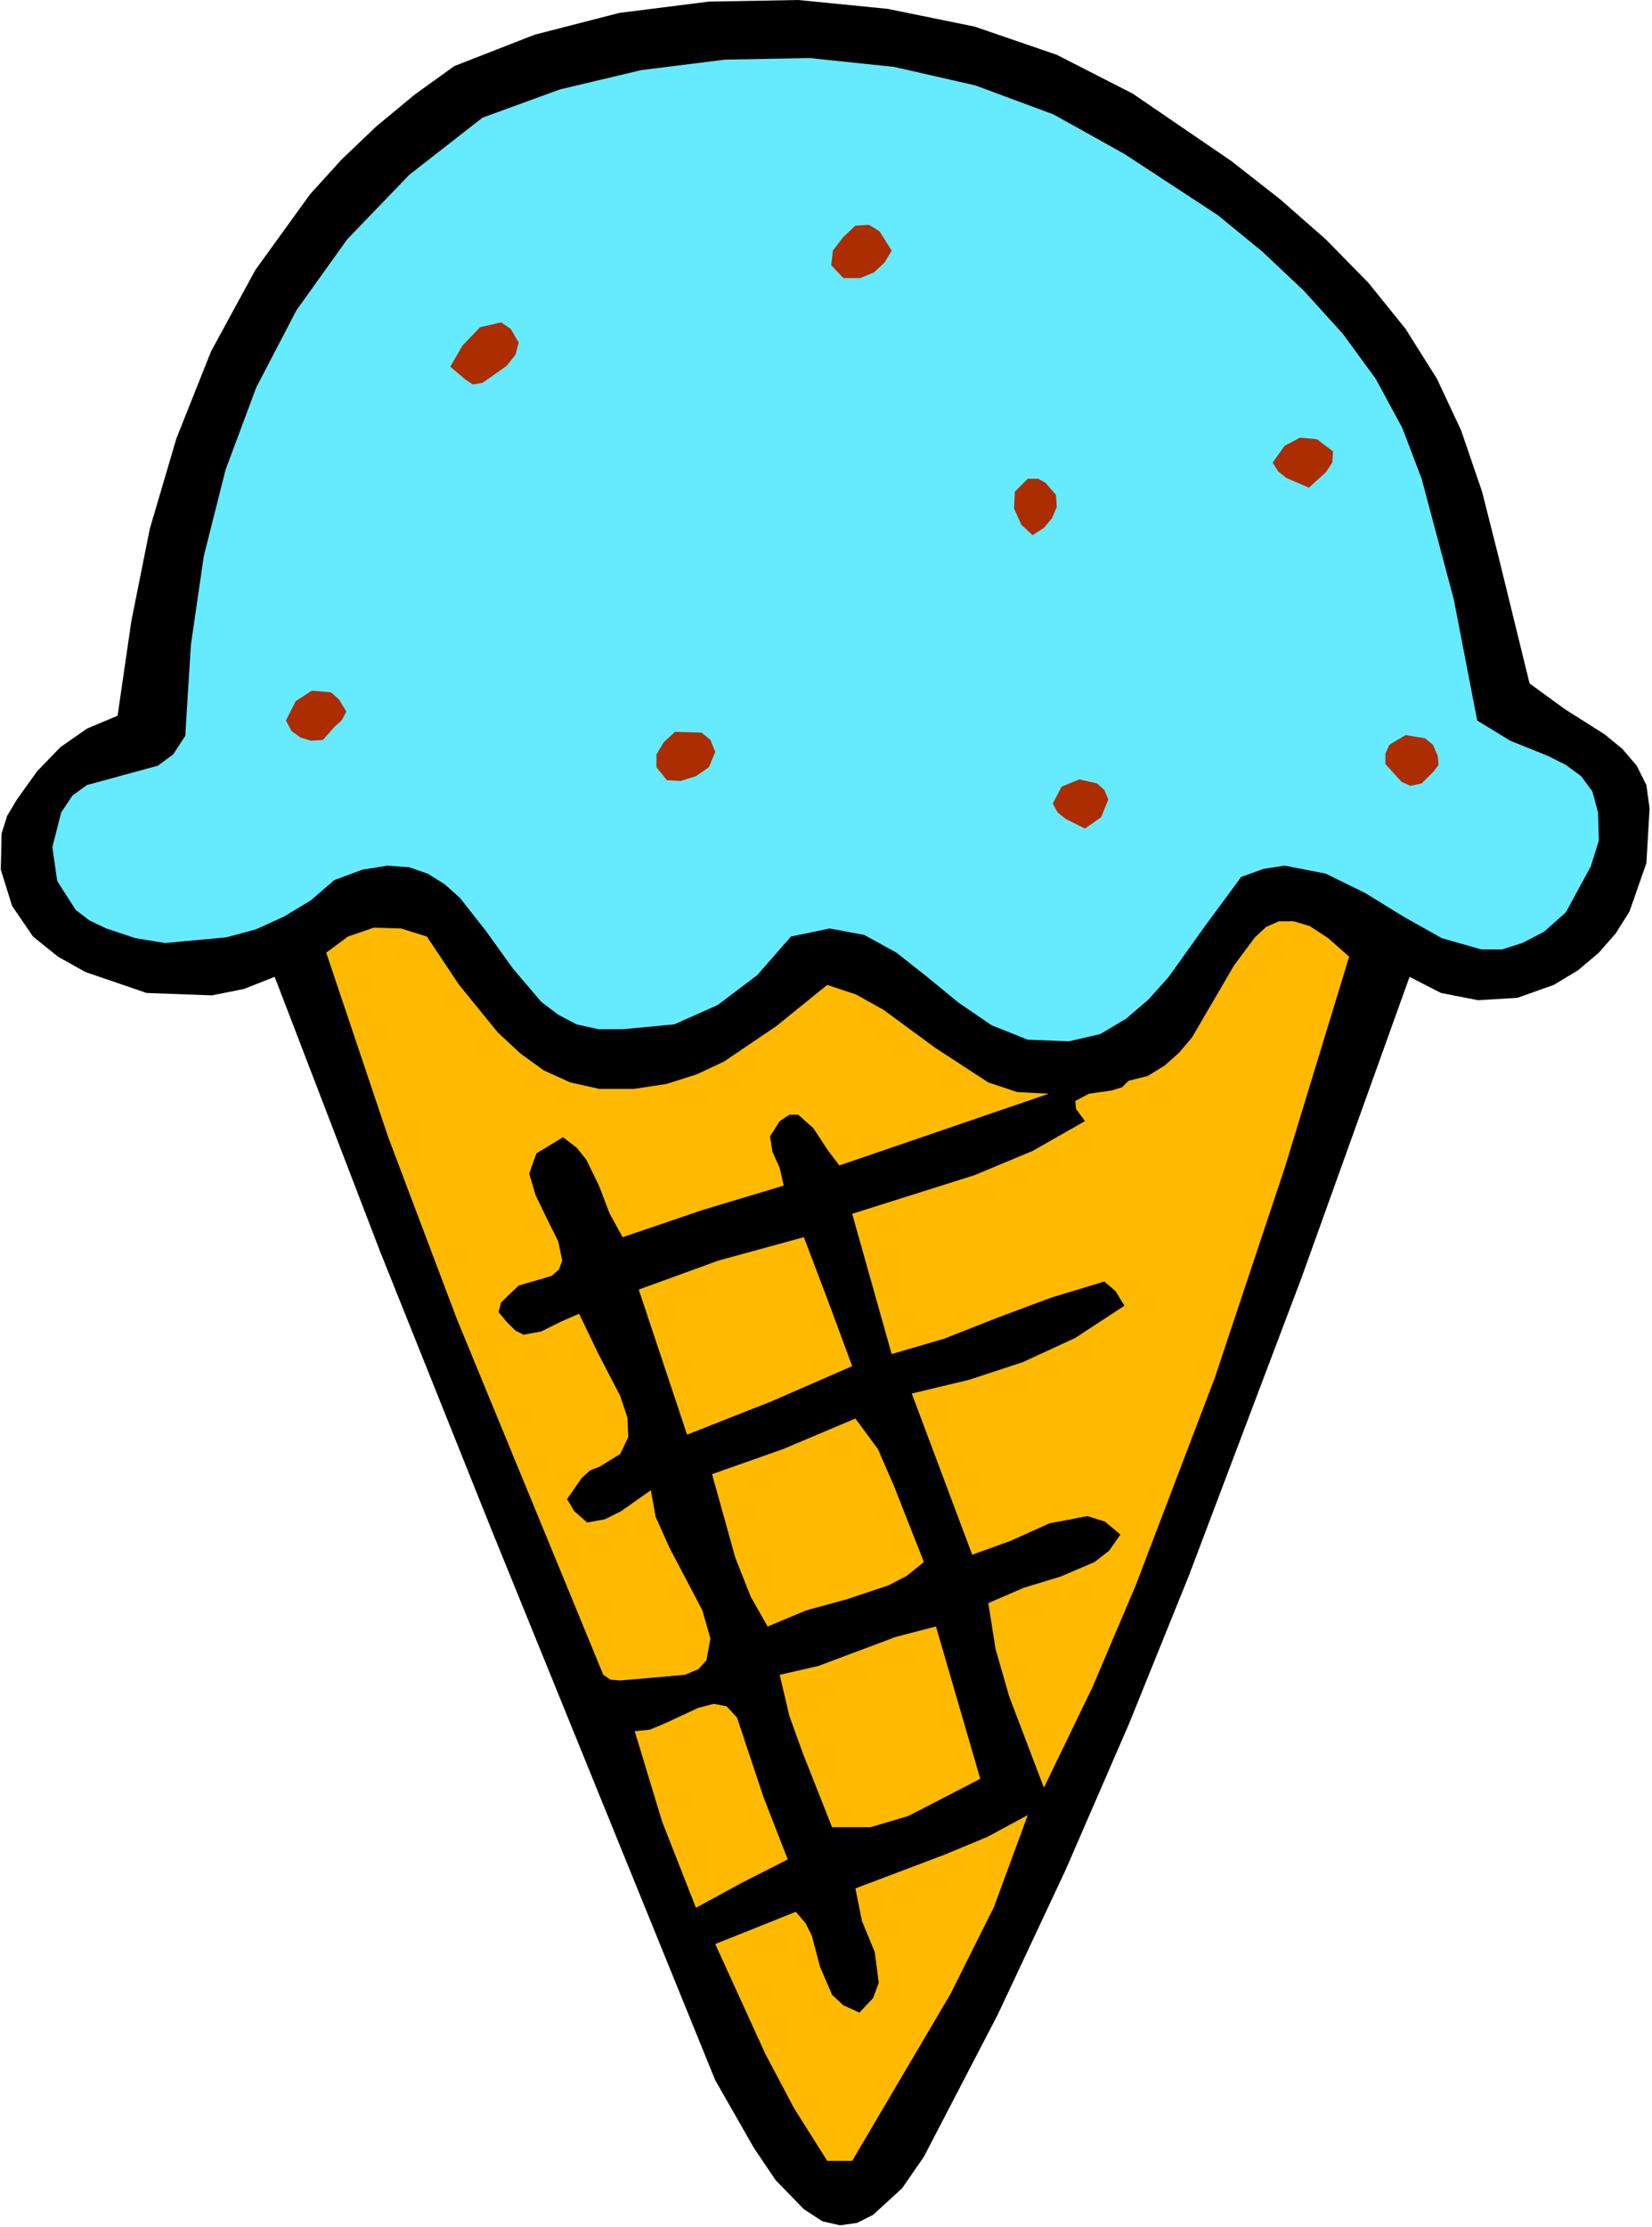
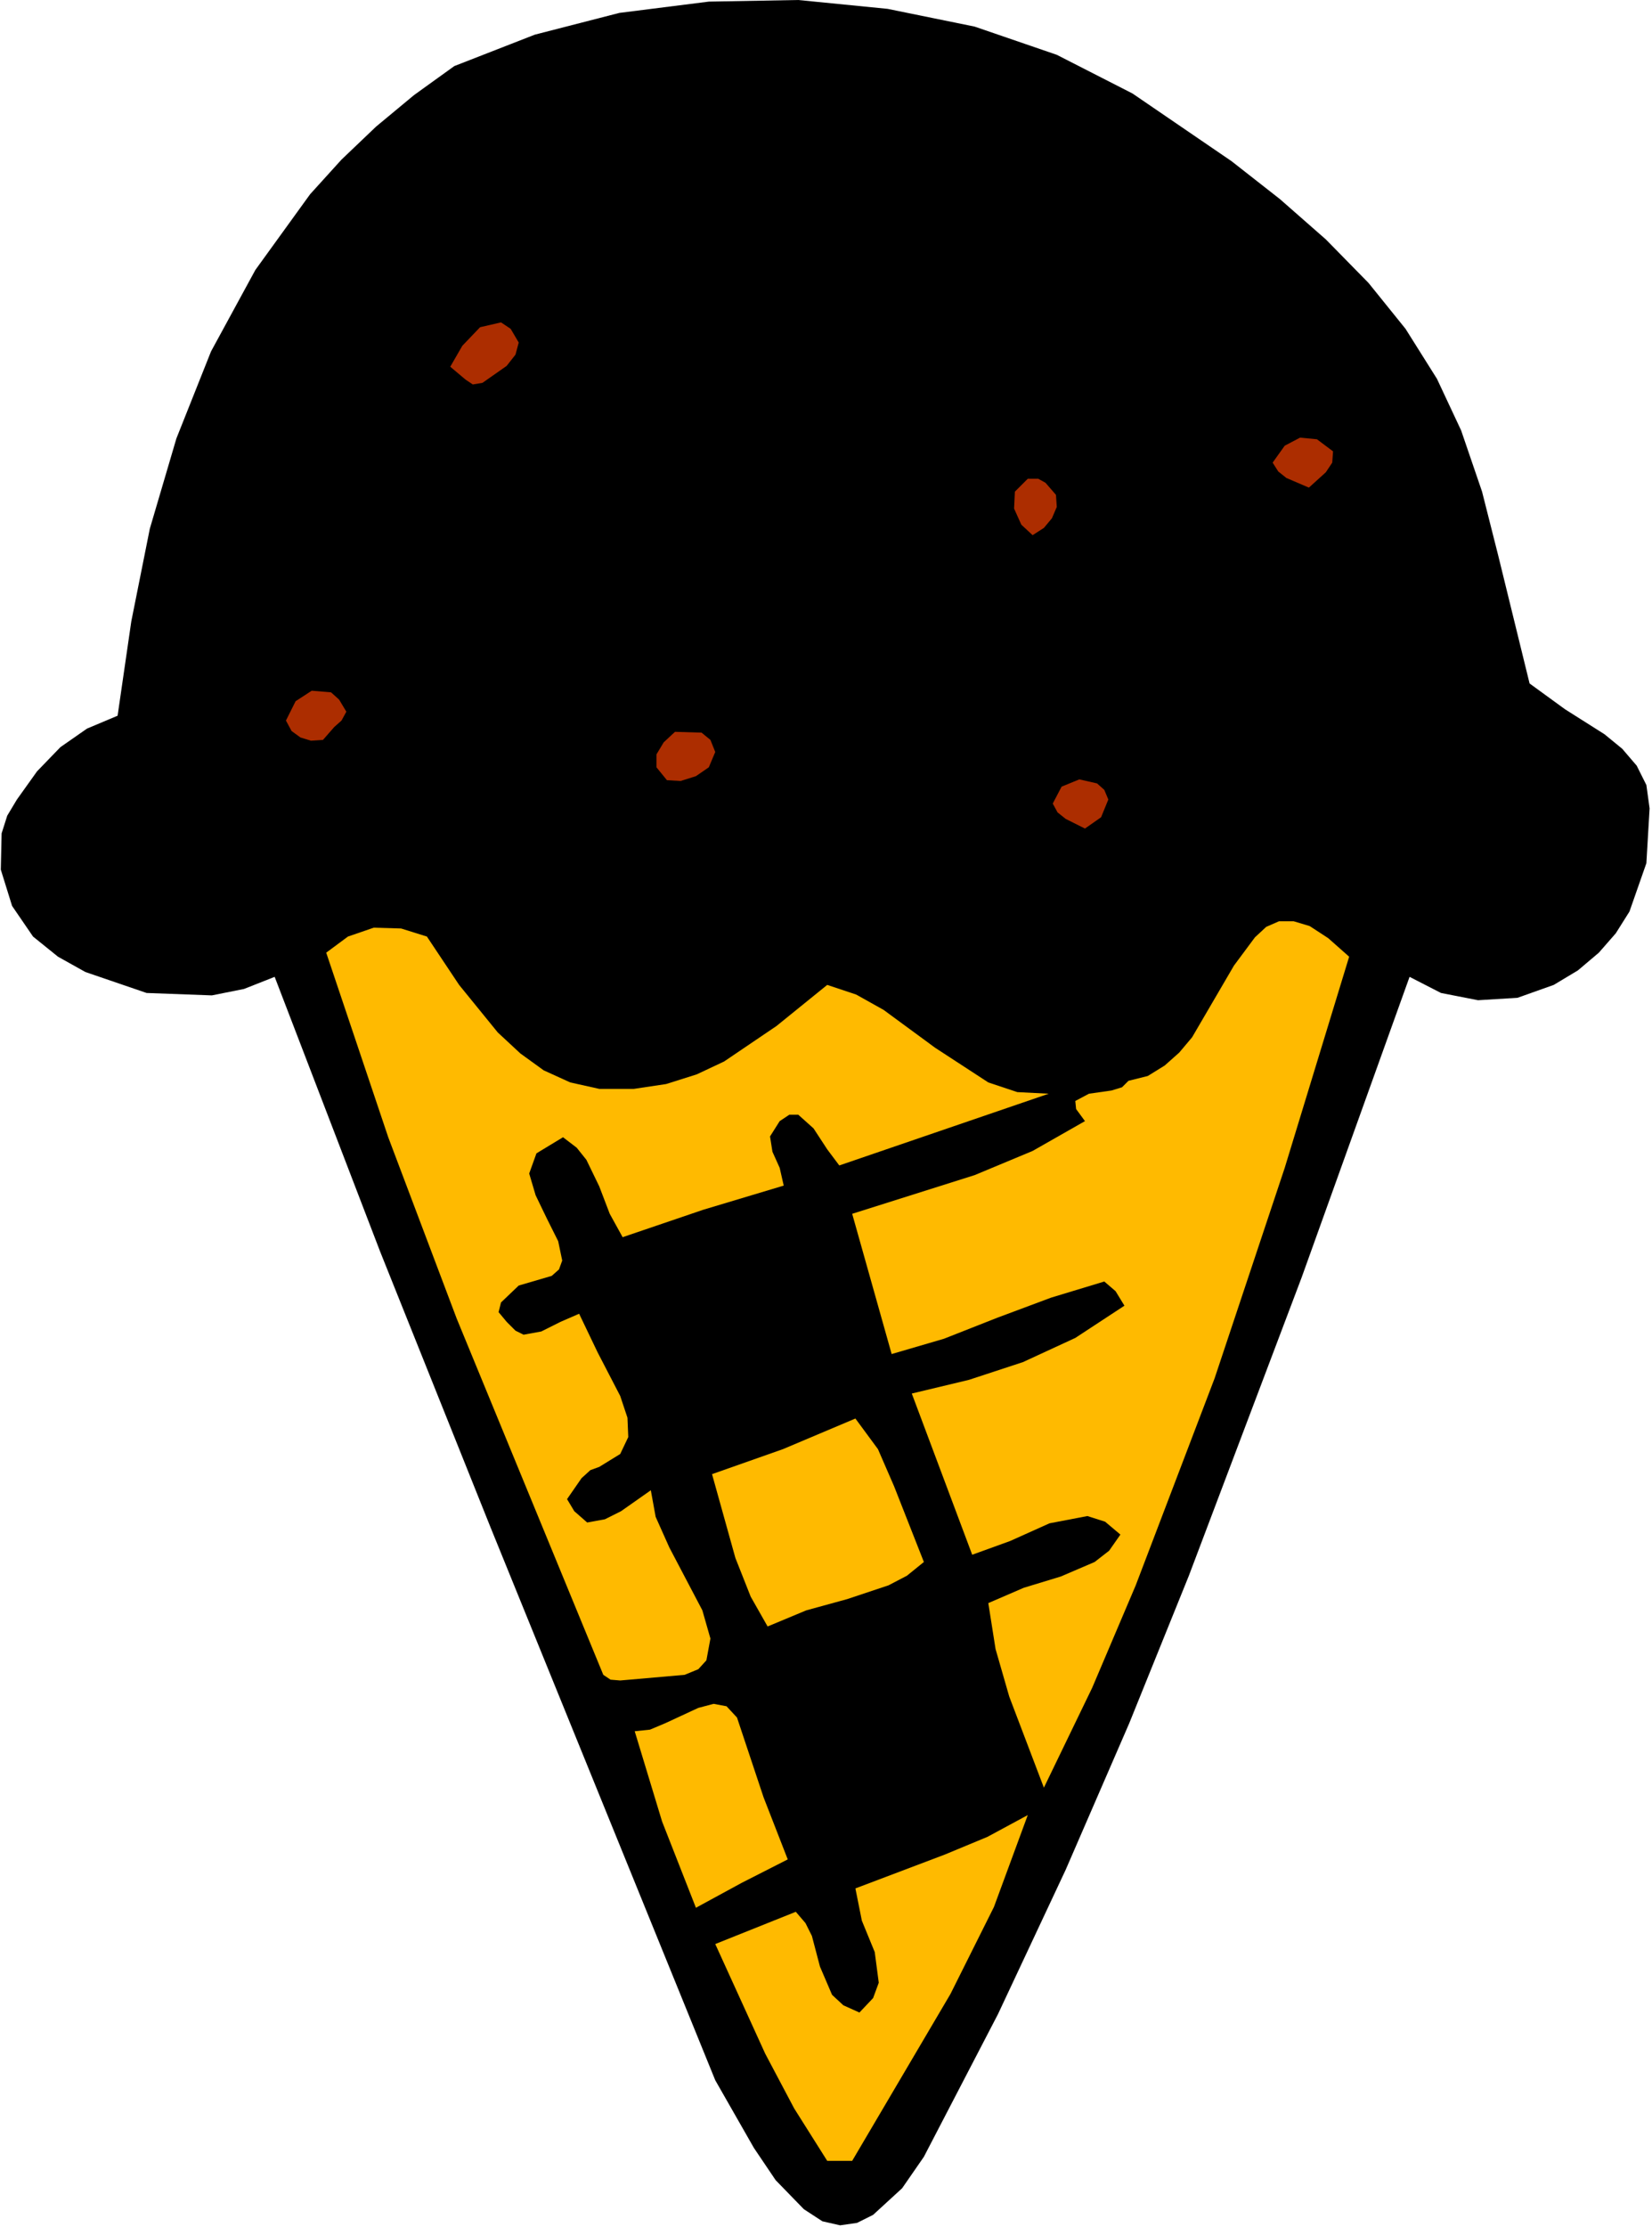
<svg xmlns="http://www.w3.org/2000/svg" xmlns:ns1="http://sodipodi.sourceforge.net/DTD/sodipodi-0.dtd" xmlns:ns2="http://www.inkscape.org/namespaces/inkscape" version="1.0" width="52.095mm" height="70.18mm" id="svg42" ns1:docname="JCHAR110.WMF">
  <ns1:namedview pagecolor="#ffffff" bordercolor="#666666" borderopacity="1" objecttolerance="10" gridtolerance="10" guidetolerance="10" ns2:pageopacity="0" ns2:pageshadow="2" ns2:window-width="640" ns2:window-height="480" id="namedview44" />
  <defs id="defs6">
    <clipPath clipPathUnits="userSpaceOnUse" id="clipWmfPath1">
      <path d="M 0,0 L 196.8,0 L 196.8,265.152 L 0,265.152 z" id="path2" />
    </clipPath>
    <pattern id="WMFhbasepattern" patternUnits="userSpaceOnUse" width="6" height="6" x="0" y="0" />
  </defs>
  <path style="fill:#000000;fill-rule:evenodd;fill-opacity:1;stroke:none;" clip-path="url(#clipWmfPath1)" d="  M 174.144,51.264   L 176.64,58.56   L 178.56,66.144   L 182.304,81.408   L 186.528,84.48   L 191.232,87.456   L 193.344,89.184   L 195.072,91.2   L 196.224,93.504   L 196.608,96.288   L 196.224,102.816   L 194.208,108.576   L 192.576,111.168   L 190.56,113.472   L 188.064,115.584   L 185.184,117.312   L 180.864,118.848   L 176.16,119.136   L 171.744,118.272   L 168,116.352   L 155.136,152.16   L 141.696,187.68   L 134.592,205.248   L 127.008,222.72   L 118.944,239.904   L 110.112,256.896   L 107.52,260.64   L 104.064,263.808   L 102.144,264.768   L 100.128,265.056   L 98.016,264.576   L 95.808,263.136   L 92.448,259.68   L 89.856,255.84   L 85.248,247.776   L 58.464,181.92   L 45.312,149.088   L 32.736,116.352   L 29.088,117.792   L 25.248,118.56   L 17.472,118.272   L 10.176,115.776   L 6.912,113.952   L 3.936,111.552   L 1.44,107.904   L 0.096,103.584   L 0.192,99.264   L 0.864,97.152   L 2.016,95.232   L 4.416,91.872   L 7.2,88.992   L 10.368,86.784   L 14.016,85.248   L 15.648,74.016   L 17.856,62.976   L 21.024,52.224   L 25.152,41.856   L 30.432,32.16   L 36.96,23.136   L 40.704,19.008   L 44.832,15.072   L 49.344,11.328   L 54.144,7.872   L 63.744,4.128   L 73.824,1.536   L 84.48,0.192   L 95.136,0   L 105.792,1.056   L 116.16,3.168   L 125.952,6.528   L 134.976,11.136   L 146.784,19.2   L 152.544,23.712   L 158.016,28.512   L 163.104,33.696   L 167.52,39.168   L 171.264,45.12   L 174.144,51.264  z " id="path8" />
-   <path style="fill:#66eafd;fill-rule:evenodd;fill-opacity:1;stroke:none;" clip-path="url(#clipWmfPath1)" d="  M 169.44,57.024   L 173.28,71.424   L 176.064,85.824   L 180,88.224   L 184.512,90.048   L 186.624,91.104   L 188.448,92.448   L 189.792,94.272   L 190.464,96.768   L 190.56,100.128   L 189.6,103.2   L 186.624,108.672   L 184.032,110.976   L 181.44,112.32   L 179.04,113.088   L 176.544,113.088   L 171.84,111.744   L 167.232,109.152   L 162.72,106.368   L 158.016,104.064   L 153.12,103.104   L 150.624,103.488   L 147.936,104.448   L 143.616,110.304   L 139.296,116.352   L 136.896,119.04   L 134.208,121.344   L 131.136,123.168   L 127.392,124.032   L 122.496,123.84   L 118.176,122.112   L 114.24,119.424   L 110.496,116.352   L 106.848,113.472   L 103.008,111.36   L 98.88,110.592   L 94.272,111.552   L 90.24,116.16   L 85.536,119.712   L 80.352,122.016   L 74.208,122.592   L 71.328,122.592   L 68.736,122.016   L 66.528,120.864   L 64.512,119.328   L 61.152,115.392   L 57.984,110.976   L 54.816,106.944   L 52.992,105.312   L 50.976,104.064   L 48.768,103.296   L 46.176,103.104   L 43.2,103.584   L 39.84,104.832   L 37.056,107.232   L 33.888,109.152   L 30.528,110.688   L 26.976,111.648   L 19.68,112.32   L 16.128,111.744   L 12.672,110.592   L 10.656,109.632   L 9.024,108.384   L 6.816,104.928   L 6.24,100.896   L 7.296,96.768   L 8.64,94.752   L 10.368,93.504   L 14.592,92.352   L 18.816,91.2   L 20.64,89.856   L 22.08,87.648   L 22.752,76.8   L 24.288,66.24   L 26.88,55.968   L 30.528,46.176   L 35.328,36.96   L 41.376,28.512   L 48.768,20.832   L 57.504,14.016   L 66.72,10.656   L 76.416,8.352   L 86.4,7.104   L 96.48,6.912   L 106.56,7.968   L 116.256,10.176   L 125.568,13.632   L 134.016,18.336   L 145.152,25.632   L 150.432,29.952   L 155.424,34.656   L 160.032,39.744   L 163.968,45.12   L 167.136,50.976   L 169.44,57.024  z " id="path10" />
-   <path style="fill:#ac2d00;fill-rule:evenodd;fill-opacity:1;stroke:none;" clip-path="url(#clipWmfPath1)" d="  M 106.272,29.856   L 105.408,31.296   L 104.16,32.448   L 102.528,33.12   L 100.512,33.12   L 99.072,31.584   L 99.264,29.856   L 100.512,28.224   L 101.952,26.88   L 103.584,26.784   L 104.832,27.552   L 106.272,29.856  z " id="path12" />
  <path style="fill:#ac2d00;fill-rule:evenodd;fill-opacity:1;stroke:none;" clip-path="url(#clipWmfPath1)" d="  M 61.824,40.8   L 61.44,42.24   L 60.384,43.584   L 57.504,45.6   L 56.352,45.792   L 55.488,45.216   L 53.664,43.68   L 55.104,41.184   L 57.216,38.976   L 59.712,38.4   L 60.864,39.168   L 61.824,40.8  z " id="path14" />
  <path style="fill:#ac2d00;fill-rule:evenodd;fill-opacity:1;stroke:none;" clip-path="url(#clipWmfPath1)" d="  M 158.88,53.76   L 158.784,55.104   L 158.016,56.256   L 156,58.08   L 153.312,56.928   L 152.352,56.16   L 151.68,55.104   L 153.12,53.088   L 154.944,52.128   L 156.96,52.32   L 158.88,53.76  z " id="path16" />
  <path style="fill:#ac2d00;fill-rule:evenodd;fill-opacity:1;stroke:none;" clip-path="url(#clipWmfPath1)" d="  M 125.856,58.944   L 125.952,60.384   L 125.376,61.728   L 124.416,62.88   L 123.072,63.744   L 121.728,62.496   L 120.864,60.576   L 120.96,58.56   L 122.496,57.024   L 123.744,57.024   L 124.608,57.504   L 125.856,58.944  z " id="path18" />
  <path style="fill:#ac2d00;fill-rule:evenodd;fill-opacity:1;stroke:none;" clip-path="url(#clipWmfPath1)" d="  M 41.28,84.768   L 40.704,85.824   L 39.84,86.592   L 38.496,88.128   L 37.056,88.224   L 35.808,87.84   L 34.752,87.072   L 34.08,85.824   L 35.232,83.52   L 37.152,82.272   L 39.456,82.464   L 40.416,83.328   L 41.28,84.768  z " id="path20" />
  <path style="fill:#ac2d00;fill-rule:evenodd;fill-opacity:1;stroke:none;" clip-path="url(#clipWmfPath1)" d="  M 85.248,89.568   L 84.48,91.392   L 82.944,92.448   L 81.12,93.024   L 79.488,92.928   L 78.24,91.392   L 78.24,89.856   L 79.104,88.416   L 80.448,87.168   L 83.616,87.264   L 84.672,88.128   L 85.248,89.568  z " id="path22" />
-   <path style="fill:#ac2d00;fill-rule:evenodd;fill-opacity:1;stroke:none;" clip-path="url(#clipWmfPath1)" d="  M 171.36,90.048   L 171.456,91.104   L 170.88,91.872   L 169.44,93.312   L 168.096,93.6   L 167.04,93.12   L 165.12,91.008   L 165.12,89.76   L 165.6,88.704   L 167.52,87.552   L 169.824,87.936   L 170.784,88.704   L 171.36,90.048  z " id="path24" />
  <path style="fill:#ac2d00;fill-rule:evenodd;fill-opacity:1;stroke:none;" clip-path="url(#clipWmfPath1)" d="  M 132.096,95.232   L 131.232,97.344   L 129.312,98.688   L 127.008,97.536   L 126.048,96.768   L 125.472,95.712   L 126.528,93.696   L 128.64,92.832   L 130.752,93.312   L 131.616,94.08   L 132.096,95.232  z " id="path26" />
  <path style="fill:#ffba00;fill-rule:evenodd;fill-opacity:1;stroke:none;" clip-path="url(#clipWmfPath1)" d="  M 160.8,113.952   L 153.12,139.104   L 144.768,164.16   L 135.36,188.832   L 130.176,201.024   L 124.416,212.928   L 120.288,202.08   L 118.656,196.416   L 117.792,190.944   L 122.016,189.12   L 126.432,187.776   L 130.464,186.048   L 132.192,184.704   L 133.536,182.784   L 131.712,181.248   L 129.6,180.576   L 125.088,181.44   L 120.384,183.552   L 115.872,185.184   L 108.672,165.984   L 115.488,164.352   L 121.92,162.24   L 128.16,159.36   L 134.016,155.52   L 132.96,153.792   L 131.616,152.64   L 125.28,154.56   L 118.848,156.96   L 112.512,159.456   L 106.272,161.28   L 101.568,144.576   L 116.16,139.968   L 123.072,137.088   L 129.312,133.536   L 128.256,132.096   L 128.16,131.136   L 129.792,130.272   L 132.48,129.888   L 133.728,129.504   L 134.496,128.736   L 136.8,128.16   L 138.816,126.912   L 140.544,125.376   L 142.08,123.552   L 147.072,115.008   L 149.568,111.648   L 150.912,110.4   L 152.448,109.728   L 154.176,109.728   L 156.096,110.304   L 158.304,111.744   L 160.8,113.952  z " id="path28" />
  <path style="fill:#ffba00;fill-rule:evenodd;fill-opacity:1;stroke:none;" clip-path="url(#clipWmfPath1)" d="  M 71.424,129.696   L 75.552,129.696   L 79.392,129.12   L 83.04,127.968   L 86.304,126.432   L 92.544,122.208   L 98.592,117.312   L 102.048,118.464   L 105.312,120.288   L 111.456,124.8   L 117.792,128.928   L 121.248,130.08   L 124.992,130.272   L 100.032,138.816   L 98.592,136.896   L 96.96,134.4   L 95.136,132.768   L 94.08,132.768   L 92.928,133.536   L 91.776,135.36   L 92.064,137.184   L 92.928,139.104   L 93.408,141.216   L 83.808,144.096   L 74.208,147.36   L 72.672,144.576   L 71.424,141.312   L 69.888,138.144   L 68.736,136.704   L 67.104,135.456   L 63.936,137.376   L 63.072,139.776   L 63.84,142.368   L 65.184,145.152   L 66.528,147.84   L 67.008,150.144   L 66.624,151.2   L 65.76,151.968   L 61.824,153.12   L 59.712,155.136   L 59.424,156.288   L 60.384,157.44   L 61.44,158.496   L 62.4,158.976   L 64.512,158.592   L 66.816,157.44   L 69.024,156.48   L 71.232,161.088   L 73.92,166.272   L 74.784,168.864   L 74.88,171.168   L 73.92,173.184   L 71.424,174.72   L 70.368,175.104   L 69.312,176.064   L 67.584,178.56   L 68.448,180   L 69.984,181.344   L 72.096,180.96   L 74.016,180   L 77.568,177.504   L 78.144,180.672   L 79.776,184.32   L 83.712,191.808   L 84.672,195.168   L 84.192,197.76   L 83.232,198.816   L 81.6,199.488   L 76.128,199.968   L 73.92,200.16   L 72.768,200.064   L 71.904,199.488   L 54.432,157.056   L 46.272,135.456   L 38.88,113.472   L 41.472,111.552   L 44.544,110.496   L 47.808,110.592   L 50.88,111.552   L 54.72,117.312   L 59.328,122.976   L 62.016,125.472   L 64.8,127.488   L 67.968,128.928   L 71.424,129.696  z " id="path30" />
-   <path style="fill:#ffba00;fill-rule:evenodd;fill-opacity:1;stroke:none;" clip-path="url(#clipWmfPath1)" d="  M 101.568,162.72   L 91.872,166.944   L 81.888,170.88   L 79.008,162.24   L 76.128,153.6   L 85.632,150.144   L 95.808,147.36   L 98.688,154.944   L 101.568,162.72  z " id="path32" />
  <path style="fill:#ffba00;fill-rule:evenodd;fill-opacity:1;stroke:none;" clip-path="url(#clipWmfPath1)" d="  M 110.112,186.048   L 108.096,187.68   L 105.888,188.832   L 100.992,190.464   L 96.096,191.808   L 91.488,193.728   L 89.472,190.176   L 87.648,185.568   L 84.864,175.584   L 93.312,172.608   L 101.952,168.96   L 104.64,172.608   L 106.56,177.024   L 110.112,186.048  z " id="path34" />
-   <path style="fill:#ffba00;fill-rule:evenodd;fill-opacity:1;stroke:none;" clip-path="url(#clipWmfPath1)" d="  M 116.832,211.872   L 108.288,216.288   L 103.776,217.632   L 99.168,217.632   L 95.712,208.896   L 94.08,204.384   L 92.928,199.488   L 97.536,198.432   L 102.144,196.704   L 106.752,194.976   L 111.552,193.728   L 116.832,211.872  z " id="path36" />
-   <path style="fill:#ffba00;fill-rule:evenodd;fill-opacity:1;stroke:none;" clip-path="url(#clipWmfPath1)" d="  M 93.888,221.472   L 88.416,224.256   L 82.944,227.232   L 78.912,216.96   L 75.648,206.208   L 77.472,206.016   L 79.296,205.248   L 83.232,203.424   L 85.056,202.944   L 86.592,203.232   L 87.84,204.576   L 88.704,207.168   L 91.008,214.08   L 93.888,221.472  z " id="path38" />
+   <path style="fill:#ffba00;fill-rule:evenodd;fill-opacity:1;stroke:none;" clip-path="url(#clipWmfPath1)" d="  M 93.888,221.472   L 88.416,224.256   L 82.944,227.232   L 78.912,216.96   L 75.648,206.208   L 77.472,206.016   L 79.296,205.248   L 83.232,203.424   L 85.056,202.944   L 86.592,203.232   L 87.84,204.576   L 91.008,214.08   L 93.888,221.472  z " id="path38" />
  <path style="fill:#ffba00;fill-rule:evenodd;fill-opacity:1;stroke:none;" clip-path="url(#clipWmfPath1)" d="  M 101.568,257.376   L 98.592,257.376   L 94.656,251.136   L 91.2,244.608   L 85.248,231.552   L 94.848,227.712   L 96,229.056   L 96.768,230.592   L 97.728,234.24   L 99.168,237.6   L 100.512,238.848   L 102.432,239.712   L 104.064,237.984   L 104.736,236.16   L 104.256,232.512   L 102.72,228.768   L 101.952,224.928   L 112.608,220.896   L 117.696,218.784   L 122.496,216.192   L 118.464,227.136   L 113.28,237.504   L 101.568,257.376  z " id="path40" />
</svg>